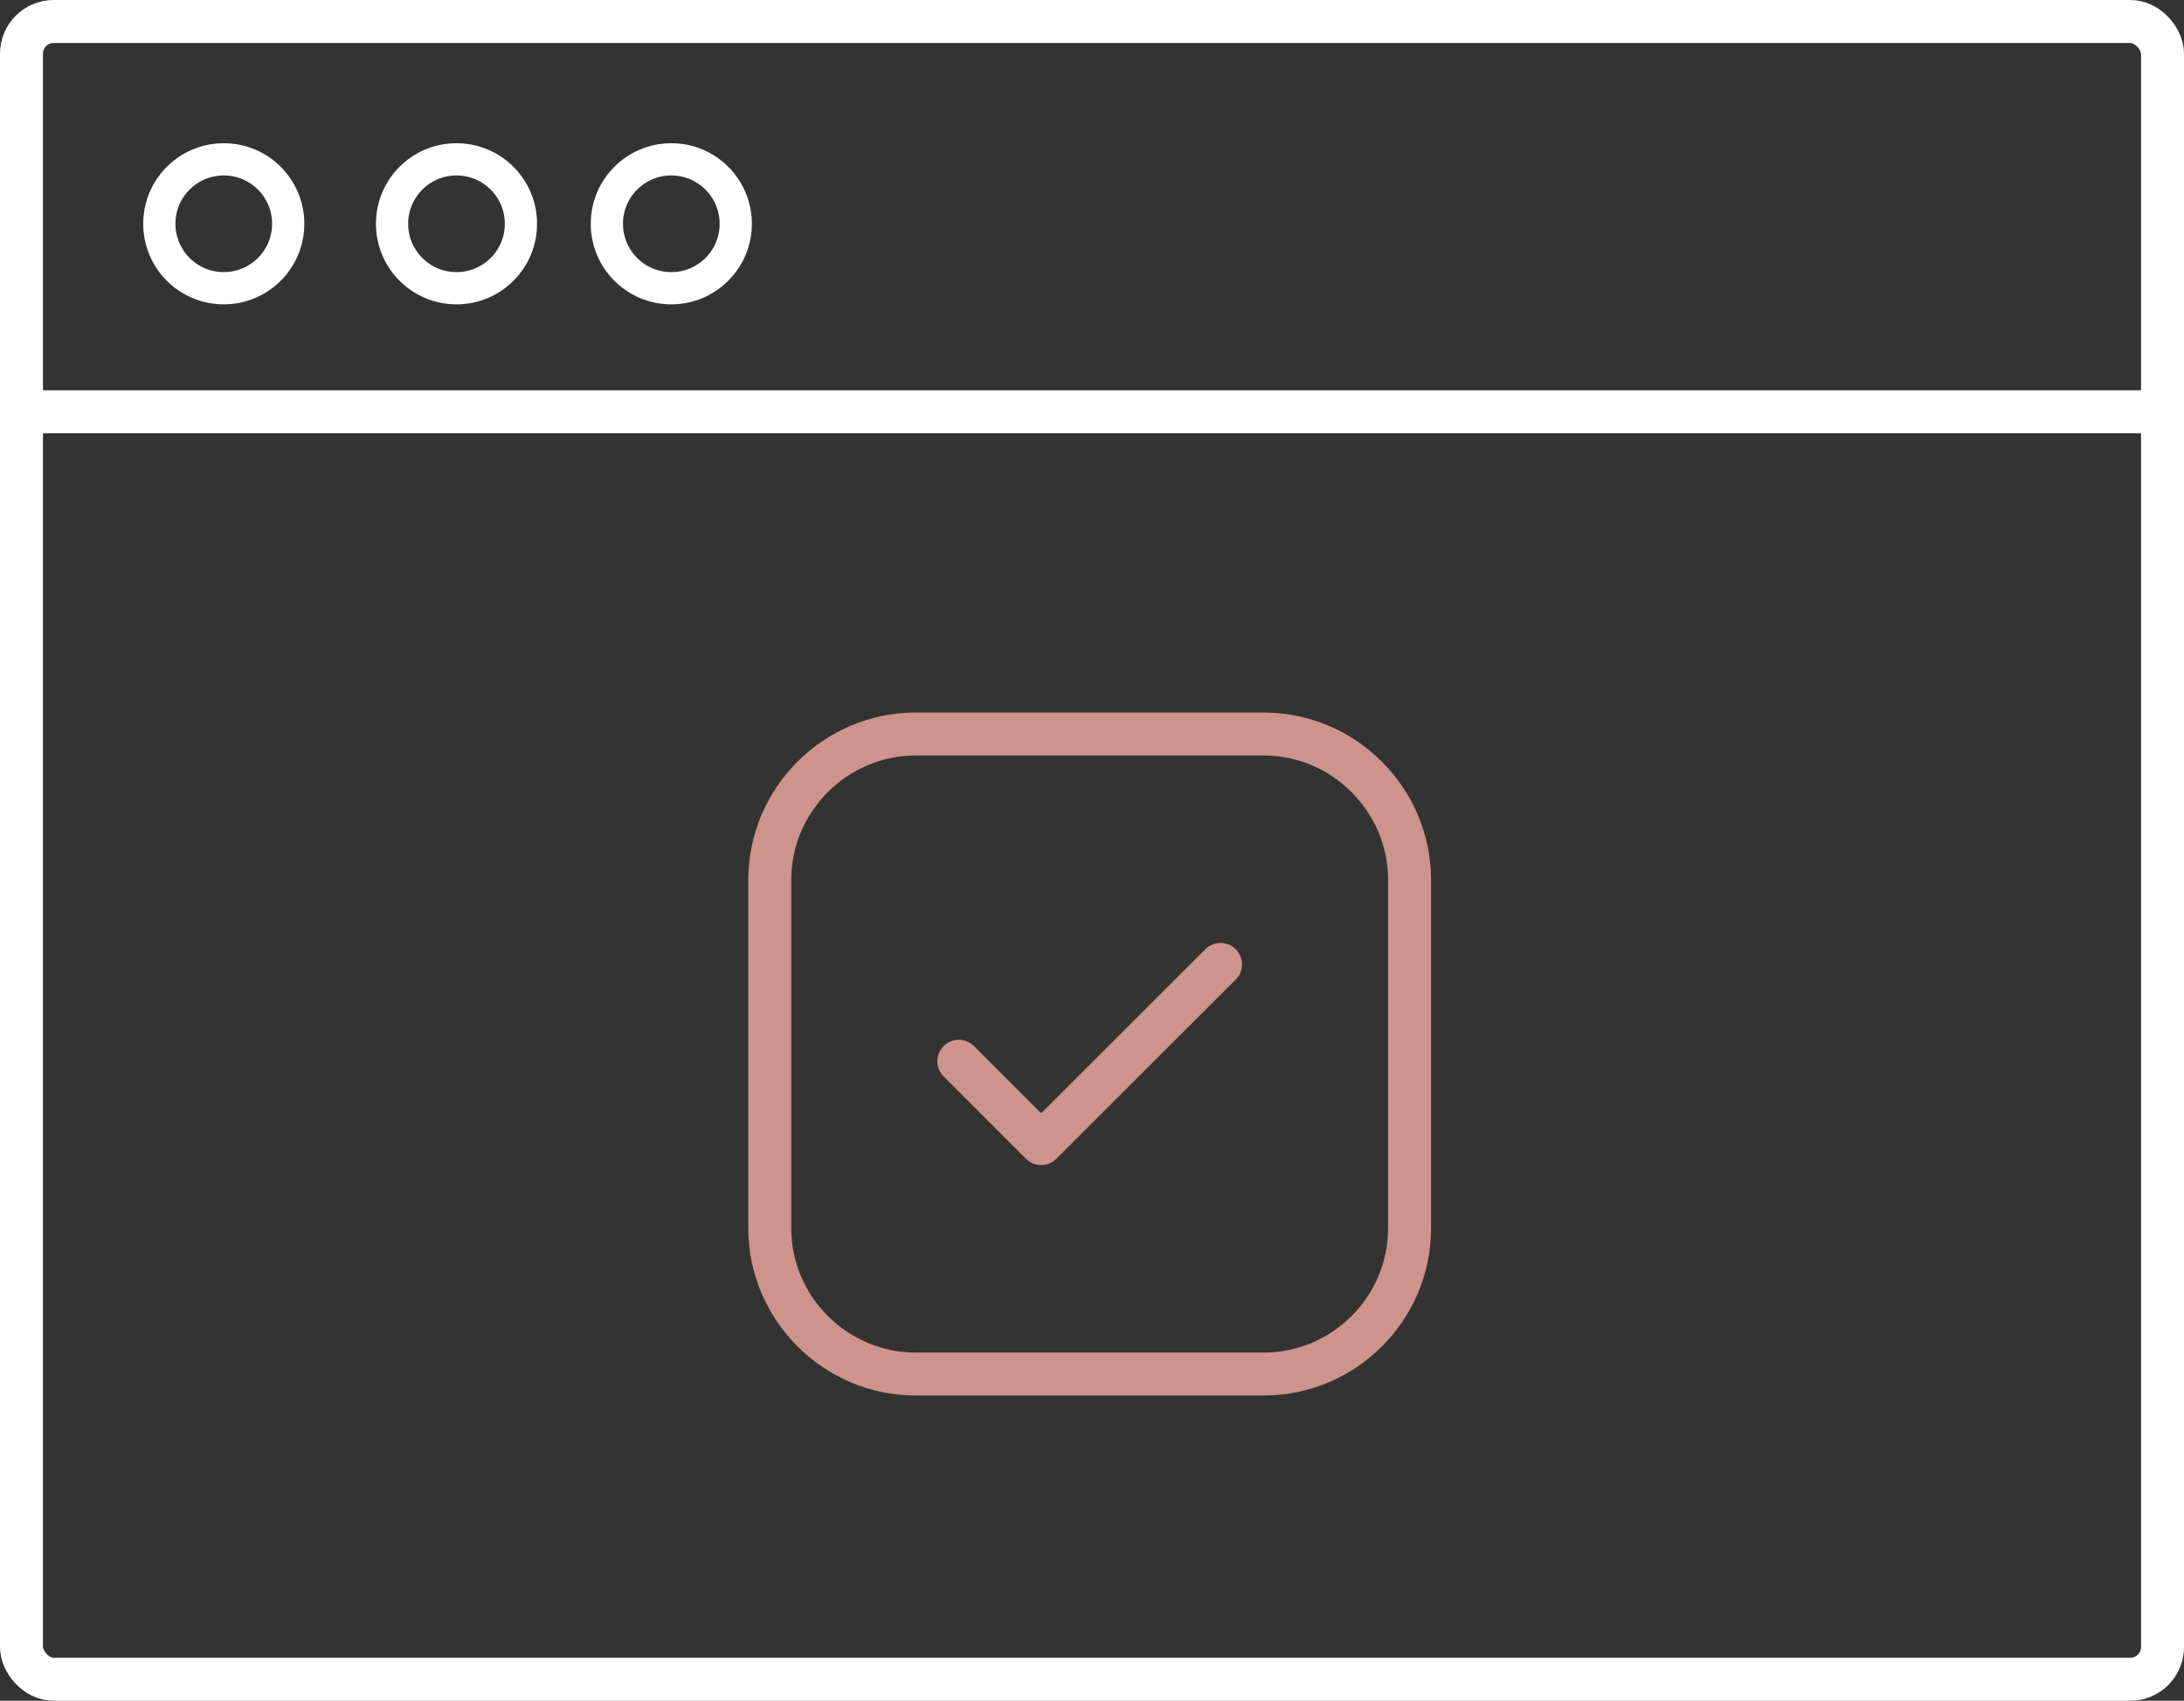
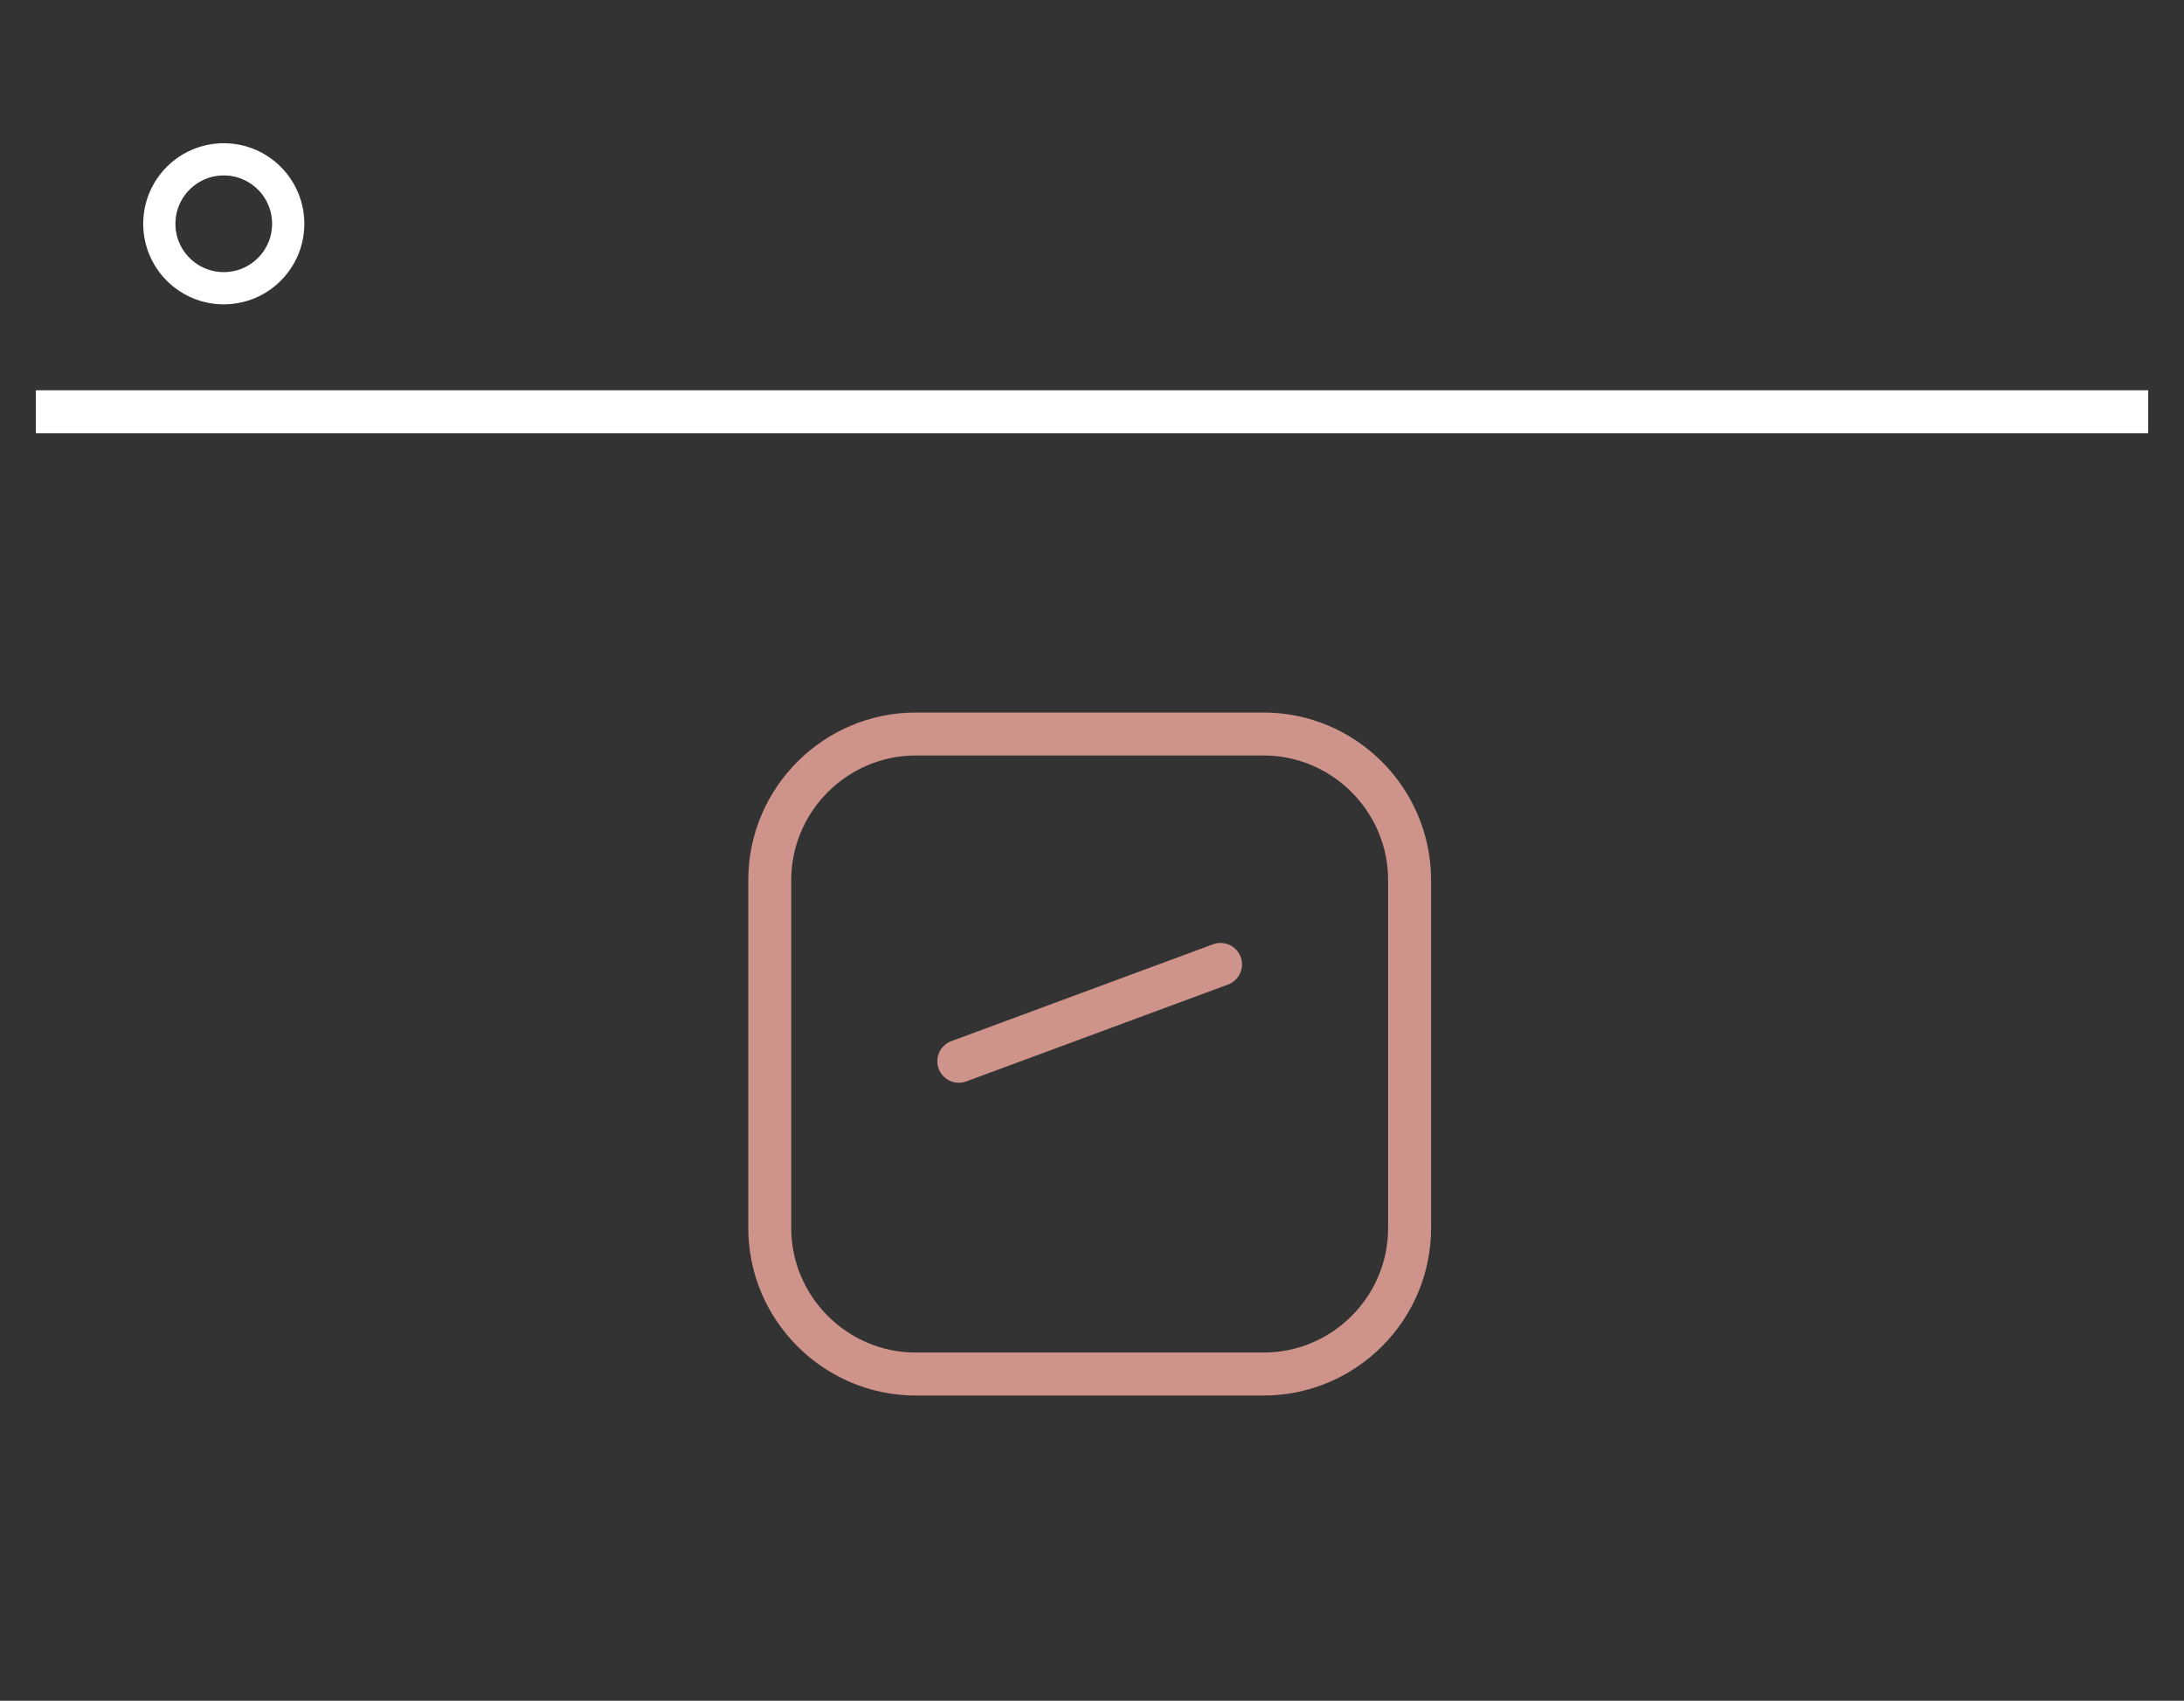
<svg xmlns="http://www.w3.org/2000/svg" width="122" height="95" viewBox="0 0 122 95" fill="none">
  <rect x="0" y="0" width="122" height="95" fill="#333333" stroke="none" />
  <g id="picto inscription">
    <path id="Vector" d="M70.59 76.75H51.15C46.67 76.75 43 73.08 43 68.6V49.15C43 44.67 46.67 41 51.15 41H70.59C75.07 41 78.74 44.67 78.74 49.15V68.59C78.75 73.08 75.08 76.75 70.59 76.75Z" stroke="#CE938A" stroke-width="2.4" stroke-miterlimit="10" stroke-linecap="round" stroke-linejoin="round" />
-     <path id="Vector_2" d="M53.56 59.28L58.16 63.88L68.18 53.87" stroke="#CE938A" stroke-width="2.4" stroke-miterlimit="10" stroke-linecap="round" stroke-linejoin="round" />
+     <path id="Vector_2" d="M53.56 59.28L68.18 53.87" stroke="#CE938A" stroke-width="2.4" stroke-miterlimit="10" stroke-linecap="round" stroke-linejoin="round" />
    <path id="Vector 30" d="M2 23H120" stroke="white" stroke-width="2.4" />
-     <rect id="Rectangle 144" x="1.2" y="1.2" width="119.6" height="92.6" rx="1.8" stroke="white" stroke-width="2.4" />
    <circle id="Ellipse 8" cx="12.5" cy="12.5" r="3.6" stroke="white" stroke-width="1.8" />
-     <circle id="Ellipse 9" cx="25.5" cy="12.5" r="3.6" stroke="white" stroke-width="1.8" />
-     <circle id="Ellipse 10" cx="37.5" cy="12.5" r="3.6" stroke="white" stroke-width="1.8" />
  </g>
</svg>